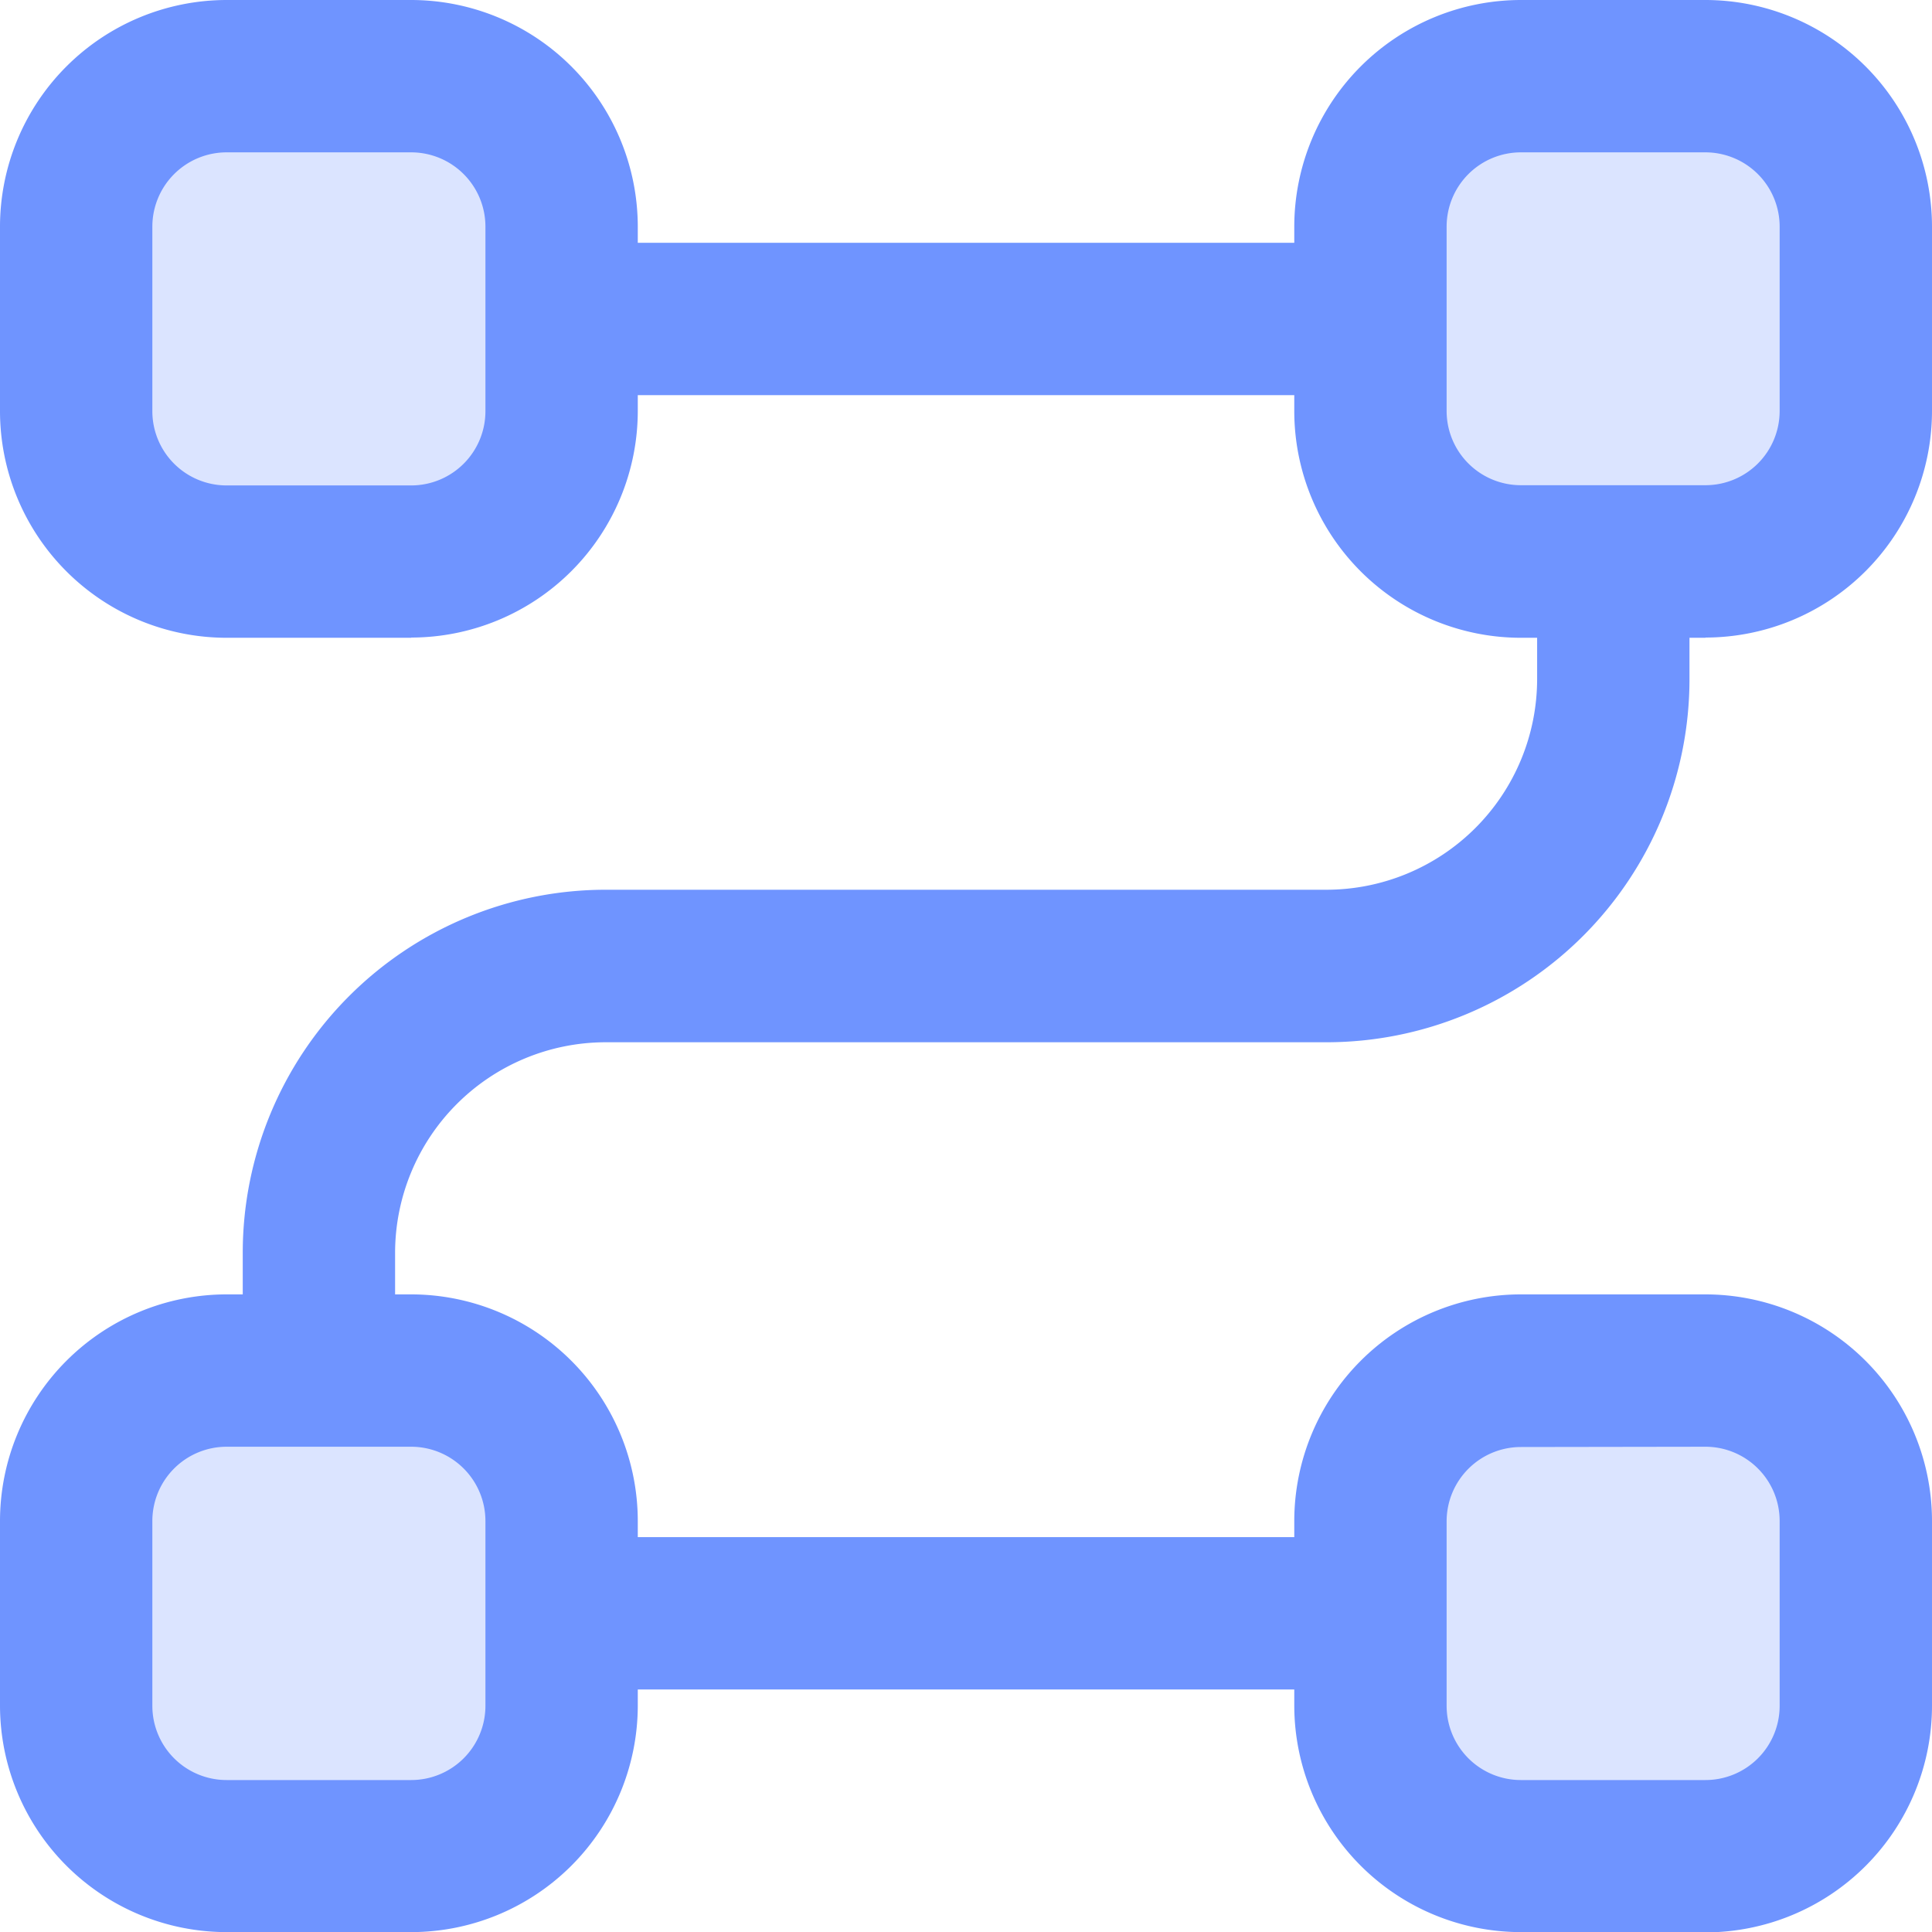
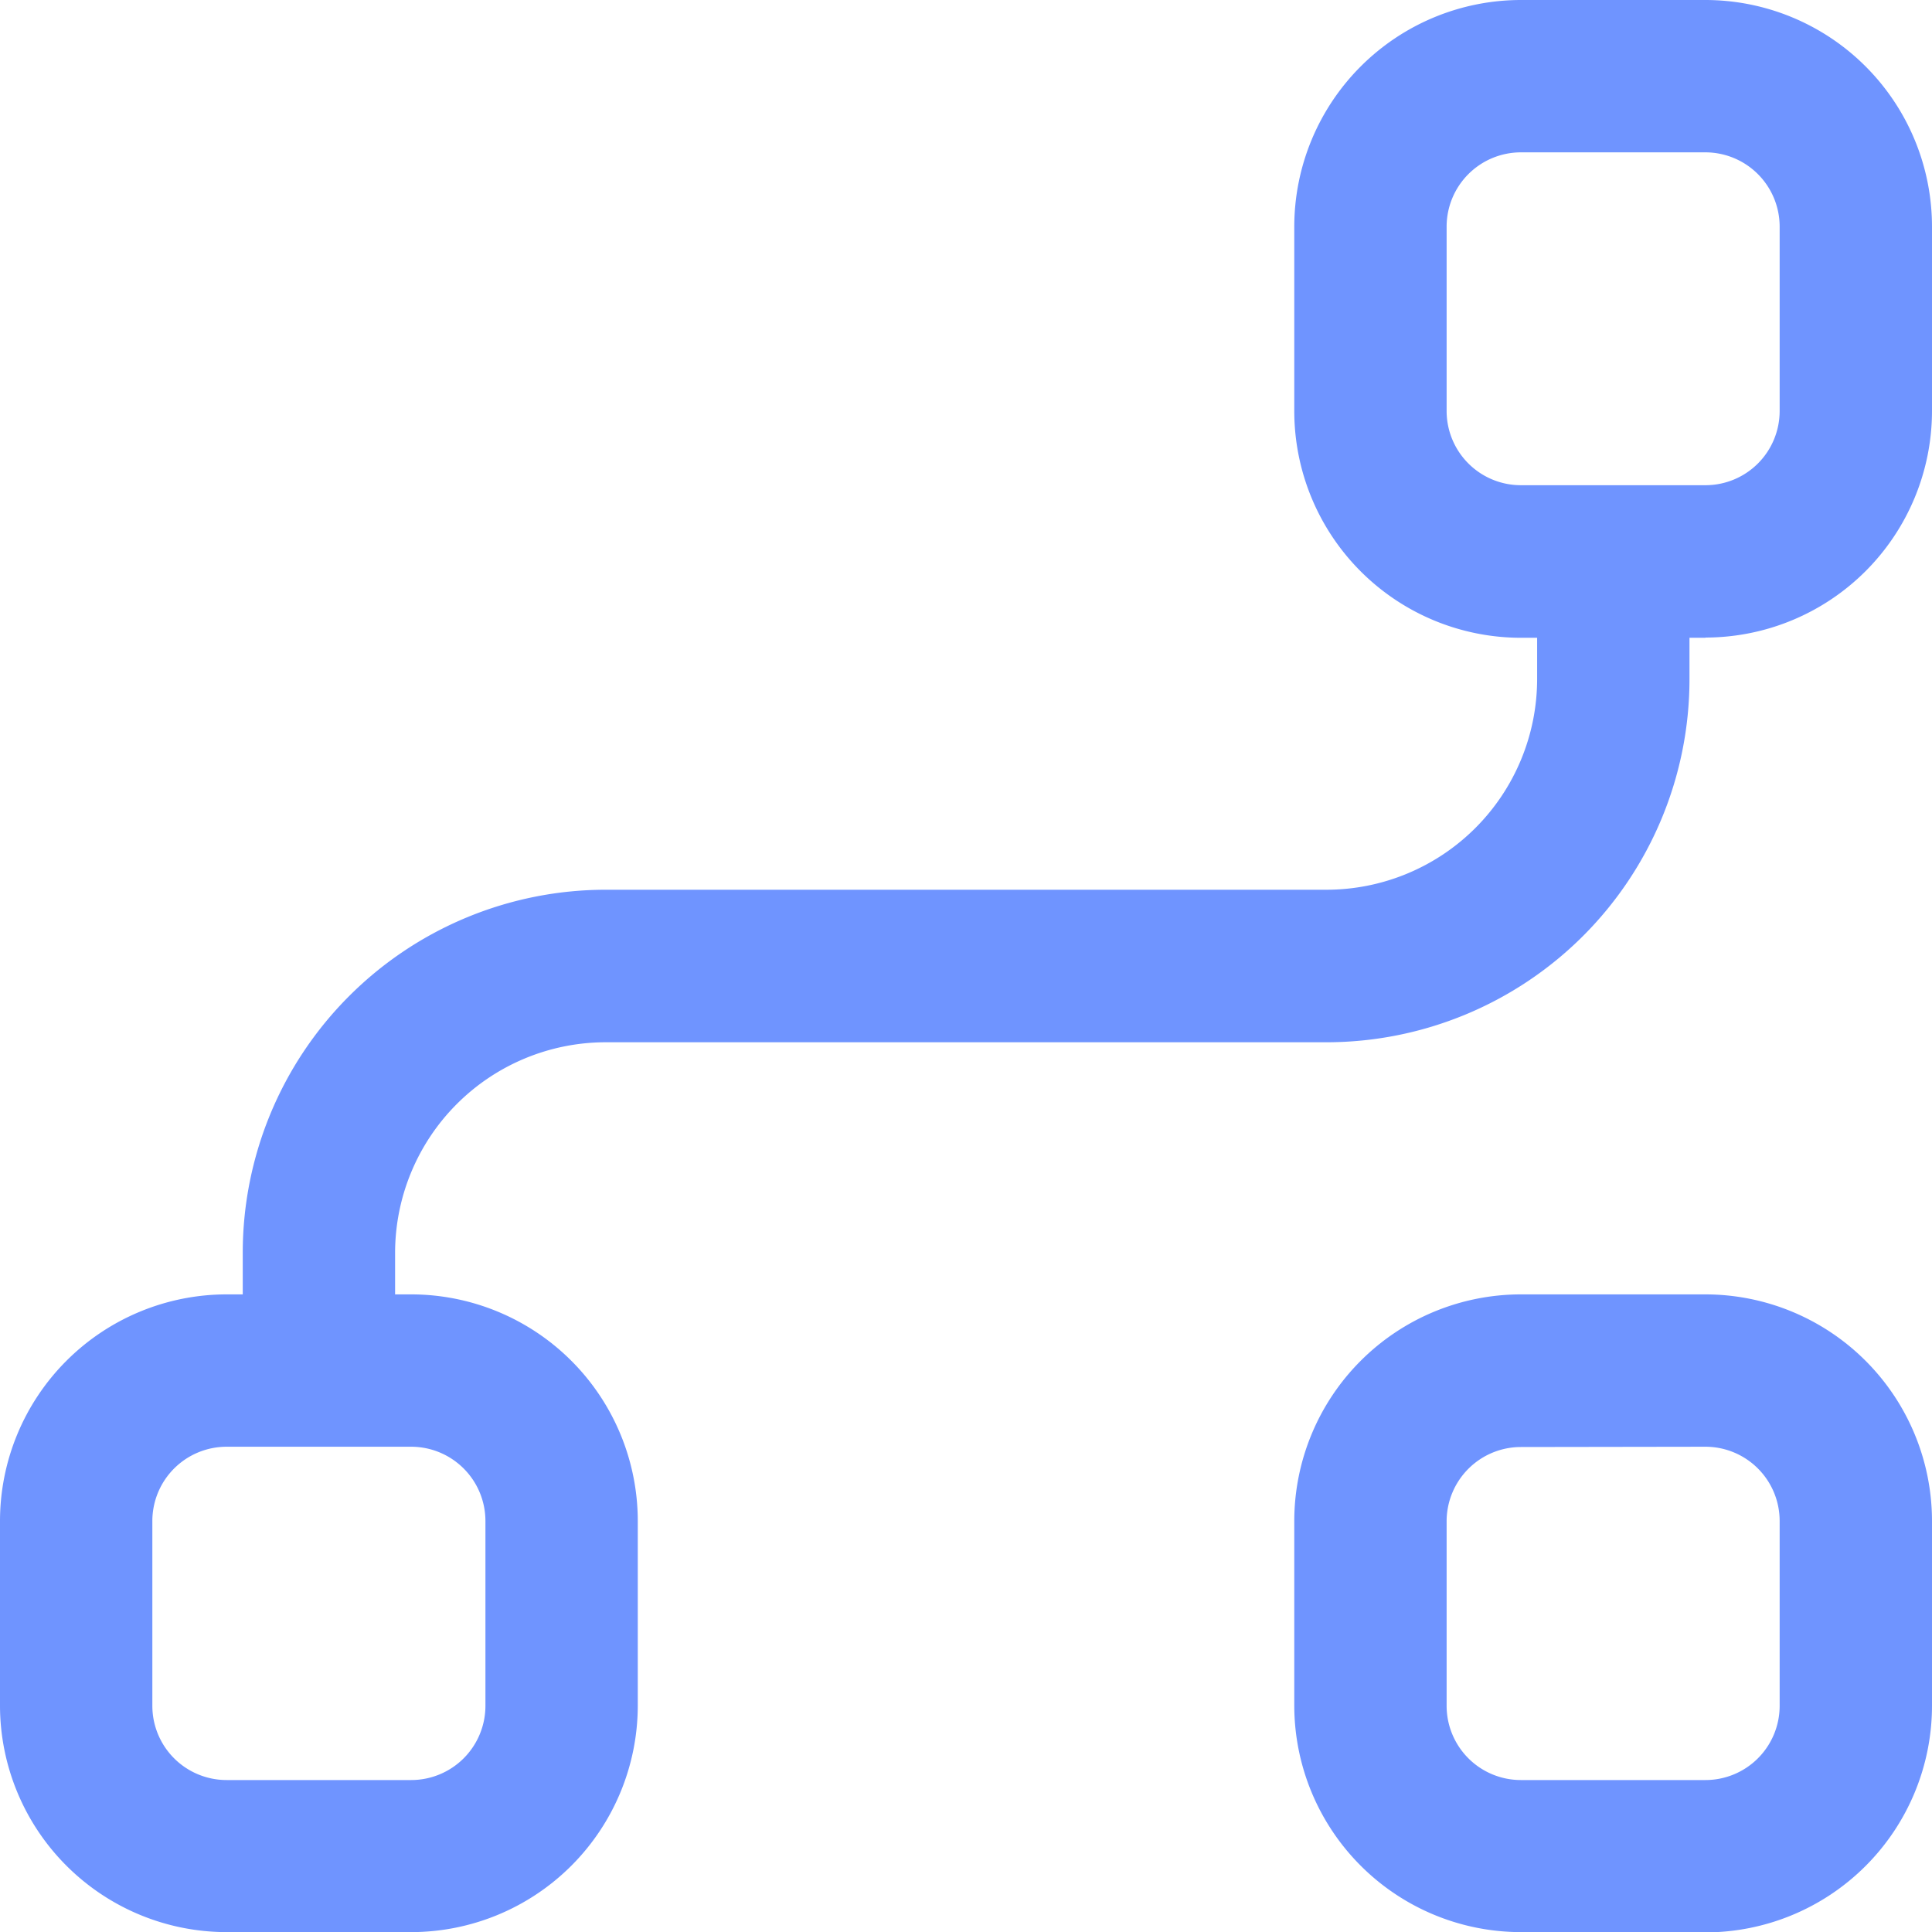
<svg xmlns="http://www.w3.org/2000/svg" width="34.582" height="34.585" viewBox="0 0 34.582 34.585">
  <defs>
    <clipPath id="clip-path">
-       <rect id="Rectangle_189" data-name="Rectangle 189" width="8.689" height="8.689" fill="#6f94ff" />
-     </clipPath>
+       </clipPath>
  </defs>
  <g id="Groupe_681" data-name="Groupe 681" transform="translate(17126.5 21777.975)">
    <g id="Groupe_591" data-name="Groupe 591" transform="translate(-17125.137 -21776.609)" opacity="0.25" style="mix-blend-mode: normal;isolation: isolate">
      <g id="Groupe_590" data-name="Groupe 590">
        <g id="Groupe_589" data-name="Groupe 589" clip-path="url(#clip-path)">
          <path id="Tracé_563" data-name="Tracé 563" d="M7,10.033H3.692A2.692,2.692,0,0,1,1,7.342V4.036A2.692,2.692,0,0,1,3.692,1.344H7A2.692,2.692,0,0,1,9.689,4.036V7.342A2.692,2.692,0,0,1,7,10.033" transform="translate(-1 -1.344)" fill="#6f94ff" />
        </g>
      </g>
    </g>
    <g id="Groupe_594" data-name="Groupe 594" transform="translate(-17101.971 -21753.443)" opacity="0.25" style="mix-blend-mode: normal;isolation: isolate">
      <g id="Groupe_593" data-name="Groupe 593">
        <g id="Groupe_592" data-name="Groupe 592" clip-path="url(#clip-path)">
          <path id="Tracé_564" data-name="Tracé 564" d="M23.988,27.023H20.682a2.692,2.692,0,0,1-2.692-2.691V21.026a2.692,2.692,0,0,1,2.692-2.692h3.306a2.692,2.692,0,0,1,2.691,2.692v3.306a2.692,2.692,0,0,1-2.691,2.691" transform="translate(-17.991 -18.335)" fill="#6f94ff" />
        </g>
      </g>
    </g>
    <g id="Groupe_597" data-name="Groupe 597" transform="translate(-17101.971 -21776.609)" opacity="0.25" style="mix-blend-mode: normal;isolation: isolate">
      <g id="Groupe_596" data-name="Groupe 596">
        <g id="Groupe_595" data-name="Groupe 595" clip-path="url(#clip-path)">
-           <path id="Tracé_565" data-name="Tracé 565" d="M17.991,7.342V4.036a2.692,2.692,0,0,1,2.692-2.692h3.306A2.692,2.692,0,0,1,26.68,4.036V7.342a2.692,2.692,0,0,1-2.691,2.691H20.683a2.692,2.692,0,0,1-2.692-2.691" transform="translate(-17.991 -1.344)" fill="#6f94ff" />
-         </g>
+           </g>
      </g>
    </g>
    <g id="Groupe_600" data-name="Groupe 600" transform="translate(-17125.137 -21753.443)" opacity="0.25" style="mix-blend-mode: normal;isolation: isolate">
      <g id="Groupe_599" data-name="Groupe 599">
        <g id="Groupe_598" data-name="Groupe 598" clip-path="url(#clip-path)">
          <path id="Tracé_566" data-name="Tracé 566" d="M1,24.332V21.026a2.692,2.692,0,0,1,2.692-2.692H7a2.692,2.692,0,0,1,2.691,2.692v3.306A2.692,2.692,0,0,1,7,27.023H3.692A2.692,2.692,0,0,1,1,24.332" transform="translate(-1 -18.335)" fill="#6f94ff" />
        </g>
      </g>
    </g>
-     <path id="Tracé_567" data-name="Tracé 567" d="M7.361,11.759H4.055A4.059,4.059,0,0,1,0,7.7V4.4A4.06,4.06,0,0,1,4.055.343H7.361A4.06,4.06,0,0,1,11.416,4.4V7.7a4.059,4.059,0,0,1-4.055,4.055M4.055,3.07A1.33,1.33,0,0,0,2.727,4.4V7.7A1.329,1.329,0,0,0,4.055,9.032H7.361A1.329,1.329,0,0,0,8.689,7.7V4.4A1.33,1.33,0,0,0,7.361,3.07Z" transform="translate(-17126.5 -21778.318)" fill="#6f94ff" />
    <path id="Tracé_568" data-name="Tracé 568" d="M24.352,28.75H21.046A4.059,4.059,0,0,1,16.991,24.7V21.39a4.059,4.059,0,0,1,4.055-4.055h3.306a4.059,4.059,0,0,1,4.054,4.055V24.7a4.059,4.059,0,0,1-4.054,4.055m-3.306-8.688a1.33,1.33,0,0,0-1.328,1.328V24.7a1.329,1.329,0,0,0,1.328,1.328h3.306A1.328,1.328,0,0,0,25.679,24.7V21.39a1.329,1.329,0,0,0-1.327-1.328Z" transform="translate(-17120.324 -21772.141)" fill="#6f94ff" />
    <path id="Tracé_569" data-name="Tracé 569" d="M24.352,11.759H21.046A4.059,4.059,0,0,1,16.991,7.7V4.4A4.06,4.06,0,0,1,21.046.343h3.306A4.059,4.059,0,0,1,28.406,4.4V7.7a4.059,4.059,0,0,1-4.054,4.055M21.046,3.07A1.33,1.33,0,0,0,19.718,4.4V7.7a1.329,1.329,0,0,0,1.328,1.328h3.306A1.328,1.328,0,0,0,25.679,7.7V4.4A1.33,1.33,0,0,0,24.352,3.07Z" transform="translate(-17120.324 -21778.318)" fill="#6f94ff" />
    <path id="Tracé_570" data-name="Tracé 570" d="M7.361,28.75H4.055A4.059,4.059,0,0,1,0,24.7V21.39a4.059,4.059,0,0,1,4.055-4.055H7.361a4.059,4.059,0,0,1,4.055,4.055V24.7A4.059,4.059,0,0,1,7.361,28.75M4.055,20.062A1.33,1.33,0,0,0,2.727,21.39V24.7a1.329,1.329,0,0,0,1.328,1.328H7.361A1.329,1.329,0,0,0,8.689,24.7V21.39a1.33,1.33,0,0,0-1.328-1.328Z" transform="translate(-17126.5 -21772.141)" fill="#6f94ff" />
    <path id="Tracé_571" data-name="Tracé 571" d="M5.914,22.194H3.187V20.088a6.5,6.5,0,0,1,6.5-6.5h12.9a3.774,3.774,0,0,0,3.769-3.767V7.717h2.727V9.824a6.5,6.5,0,0,1-6.5,6.494H9.683a3.773,3.773,0,0,0-3.769,3.77Z" transform="translate(-17125.342 -21775.637)" fill="#6f94ff" />
-     <rect id="Rectangle_193" data-name="Rectangle 193" width="14.477" height="2.727" transform="translate(-17116.447 -21773.629)" fill="#6f94ff" />
-     <rect id="Rectangle_194" data-name="Rectangle 194" width="14.477" height="2.727" transform="translate(-17116.447 -21750.461)" fill="#6f94ff" />
  </g>
</svg>